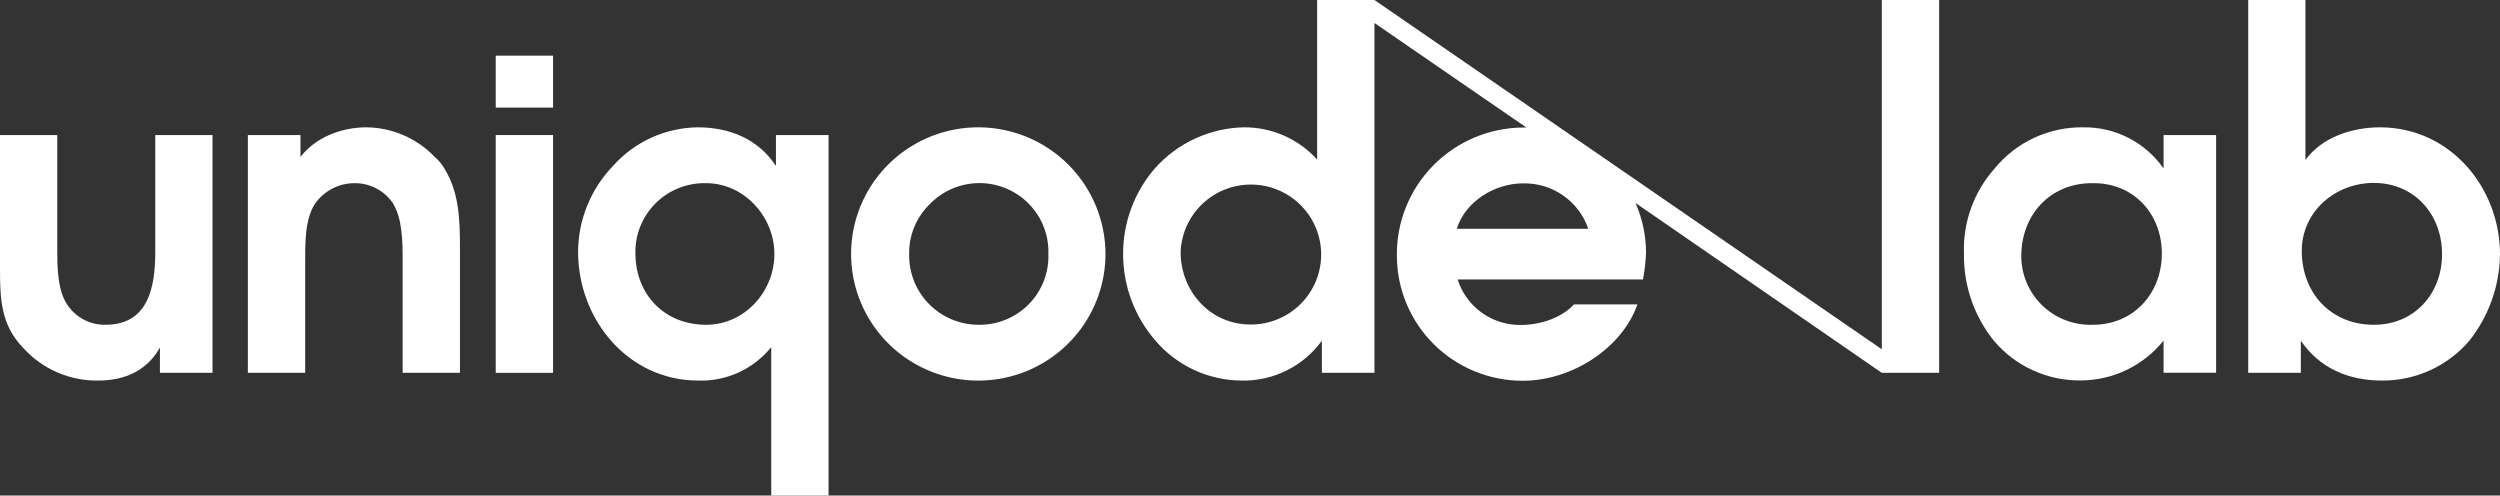
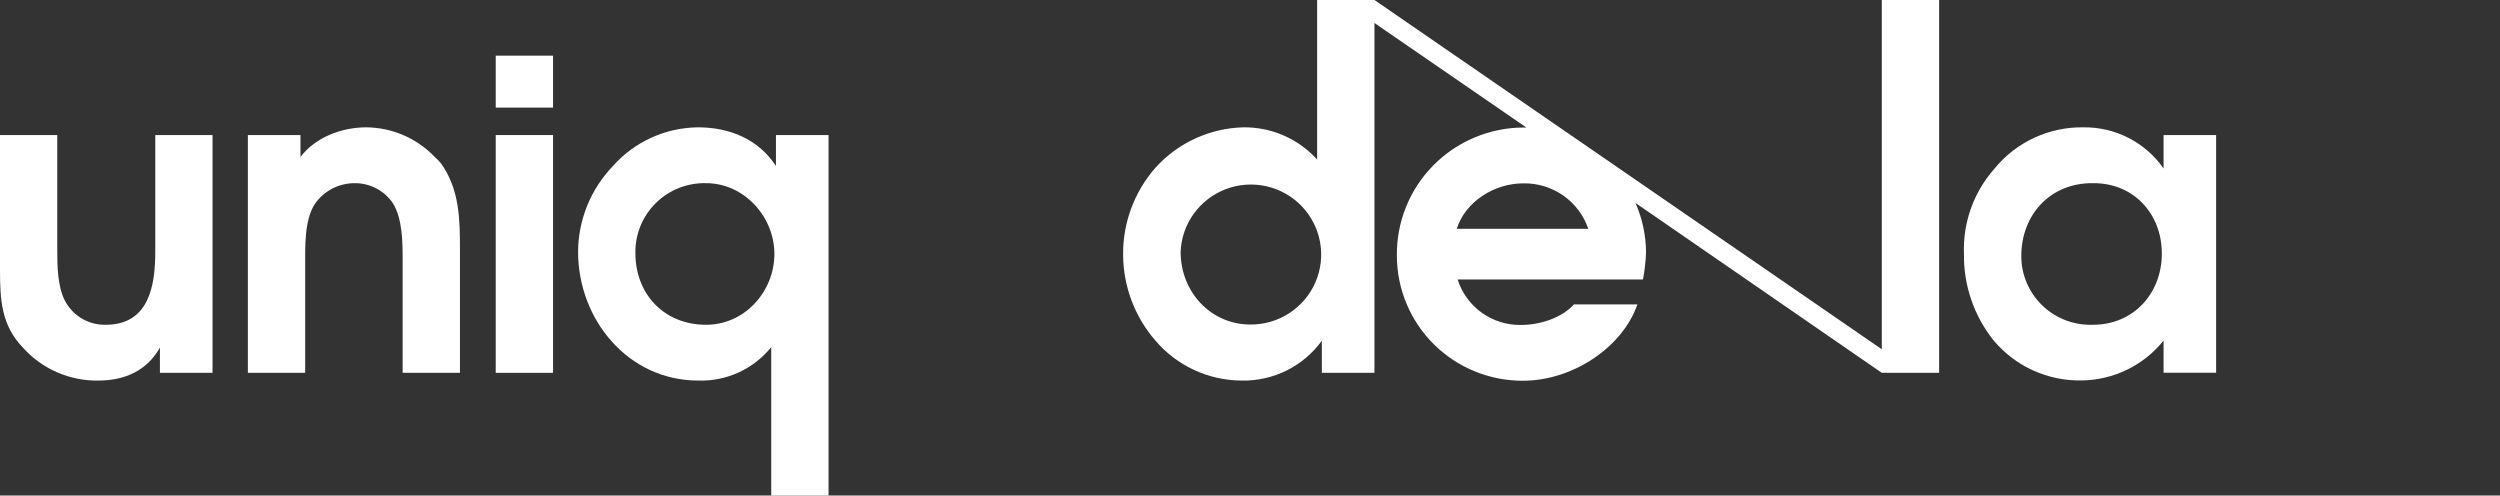
<svg xmlns="http://www.w3.org/2000/svg" width="1004" height="199" viewBox="0 0 1004 199" fill="none">
  <rect x="0" y="0" width="1004" height="199" fill="#333333" stroke="none" />
  <path d="M62.354 101.127C62.354 114.736 59.86 130.432 42.401 130.432C38.993 130.499 35.637 129.601 32.723 127.842C29.808 126.084 27.456 123.536 25.939 120.498C23.171 114.984 22.996 106.888 22.996 101.027V54.239H0V108.205C0 120.448 0.524 130.556 9.179 139.571C12.974 143.822 17.647 147.207 22.877 149.496C28.106 151.784 33.771 152.923 39.483 152.832C50.033 152.832 59.037 148.884 64.225 139.571V149.728H85.35V54.239H62.354V101.127Z" fill="white" />
  <path d="M174.591 63.03C171.051 59.319 166.798 56.354 162.086 54.311C157.373 52.267 152.296 51.187 147.156 51.135C137.179 51.135 126.728 55.108 120.668 63.03V54.239H99.542V149.728H122.563V106.466C122.563 99.016 122.214 88.535 126.379 82.004C128.163 79.388 130.566 77.25 133.376 75.778C136.186 74.305 139.316 73.544 142.491 73.56C145.484 73.548 148.433 74.263 151.085 75.644C153.736 77.025 156.009 79.029 157.706 81.483C161.697 87.865 161.697 97.327 161.697 104.753V149.728H184.718V100.257C184.718 88.039 184.543 76.143 177.235 65.787C176.438 64.791 175.554 63.869 174.591 63.03Z" fill="white" />
  <path d="M222.105 54.239H199.084V149.728H222.105V54.239Z" fill="white" />
  <path d="M222.105 22.351H199.084V43.212H222.105V22.351Z" fill="white" />
  <path d="M311.621 66.656C304.512 55.803 292.914 51.135 280.294 51.135C273.832 51.2 267.457 52.615 261.579 55.289C255.702 57.963 250.453 61.836 246.174 66.656C237.237 75.933 232.219 88.272 232.157 101.127C232.157 128.196 252.11 152.832 280.444 152.832C286.037 153.01 291.595 151.889 296.677 149.557C301.76 147.225 306.227 143.746 309.725 139.397V199H332.746V54.239H311.621V66.656ZM283.561 130.432C266.776 130.432 255.178 118.188 255.178 101.648C255.109 97.926 255.798 94.229 257.202 90.779C258.607 87.329 260.698 84.197 263.35 81.573C266.002 78.949 269.159 76.886 272.633 75.509C276.106 74.132 279.824 73.469 283.561 73.56C298.801 73.56 310.997 86.996 310.997 101.996C310.997 116.996 299.15 130.432 283.561 130.432Z" fill="white" />
-   <path d="M393.853 51.135C383.719 50.942 373.756 53.757 365.233 59.22C356.71 64.683 350.011 72.547 345.991 81.812C341.97 91.077 340.809 101.323 342.654 111.247C344.5 121.172 349.269 130.325 356.355 137.542C363.441 144.759 372.523 149.714 382.446 151.775C392.368 153.837 402.682 152.913 412.076 149.12C421.469 145.328 429.517 138.838 435.195 130.477C440.873 122.116 443.924 112.263 443.961 102.17C443.99 88.822 438.756 75.997 429.385 66.453C420.014 56.908 407.255 51.408 393.853 51.135ZM392.806 130.432C389.119 130.403 385.475 129.647 382.084 128.207C378.692 126.768 375.621 124.674 373.047 122.047C370.473 119.419 368.447 116.309 367.086 112.898C365.726 109.486 365.058 105.84 365.12 102.17C365.036 98.496 365.697 94.842 367.065 91.428C368.432 88.014 370.477 84.91 373.077 82.302C376.932 78.183 381.96 75.337 387.486 74.145C393.012 72.954 398.773 73.474 403.993 75.637C409.214 77.799 413.645 81.501 416.692 86.243C419.739 90.986 421.256 96.544 421.039 102.17C421.142 105.896 420.483 109.605 419.102 113.07C417.721 116.535 415.648 119.684 413.007 122.327C410.367 124.97 407.215 127.051 403.742 128.445C400.269 129.838 396.549 130.514 392.806 130.432Z" fill="white" />
  <path d="M755.731 140.266L551.983 0H528.962V64.073C525.233 59.947 520.664 56.659 515.559 54.428C510.454 52.197 504.931 51.075 499.356 51.135C492.671 51.301 486.09 52.825 480.017 55.614C473.944 58.402 468.507 62.397 464.039 67.352C455.537 77.03 450.911 89.486 451.044 102.344C451.108 115.009 455.717 127.235 464.039 136.814C468.309 141.81 473.614 145.828 479.589 148.593C485.564 151.358 492.069 152.804 498.658 152.832C504.927 152.961 511.133 151.57 516.743 148.779C522.352 145.989 527.196 141.883 530.857 136.814V149.728H551.983V9.238L612.99 51.209C612.616 51.209 612.242 51.209 611.868 51.209C605.117 51.231 598.437 52.587 592.215 55.197C585.993 57.807 580.353 61.619 575.621 66.414C570.889 71.209 567.159 76.891 564.647 83.13C562.135 89.37 560.891 96.044 560.987 102.766C561 109.363 562.318 115.894 564.866 121.984C567.414 128.075 571.141 133.606 575.836 138.262C580.531 142.918 586.1 146.608 592.227 149.121C598.354 151.633 604.917 152.92 611.544 152.907C631.796 152.907 651.7 139.298 657.586 122.236H632.12C627.631 127.203 619.325 130.506 610.671 130.506C605.044 130.562 599.548 128.816 594.994 125.525C590.44 122.234 587.07 117.572 585.38 112.228H659.831C660.497 108.644 660.906 105.017 661.053 101.375C661.01 94.534 659.568 87.774 656.813 81.507L755.731 149.728H778.752V0H755.731V140.266ZM502.2 130.332C486.087 130.332 474.14 117.071 474.14 101.201C474.341 95.681 476.171 90.343 479.4 85.852C482.63 81.361 487.117 77.917 492.3 75.95C497.484 73.983 503.134 73.58 508.547 74.791C513.959 76.002 518.893 78.774 522.733 82.76C526.572 86.747 529.148 91.771 530.137 97.206C531.126 102.641 530.486 108.246 528.295 113.32C526.105 118.395 522.462 122.715 517.821 125.74C513.18 128.766 507.747 130.363 502.2 130.332ZM585.031 91.888C588.498 80.862 600.27 73.635 611.693 73.635C617.436 73.515 623.068 75.22 627.772 78.502C632.477 81.784 636.009 86.473 637.857 91.888H585.031Z" fill="white" />
  <path d="M868.891 67.674C865.293 62.498 860.472 58.283 854.853 55.398C849.234 52.514 842.988 51.05 836.667 51.135C829.857 51.033 823.113 52.468 816.94 55.333C810.767 58.197 805.326 62.417 801.025 67.674C792.643 77.113 788.239 89.406 788.729 101.996C788.548 114.613 792.77 126.902 800.676 136.764C804.984 141.895 810.394 145.997 816.507 148.77C822.619 151.542 829.278 152.913 835.993 152.783C842.327 152.709 848.564 151.234 854.254 148.463C859.944 145.693 864.944 141.697 868.891 136.764V149.678H889.992V54.239H868.891V67.674ZM840.134 130.432C836.44 130.521 832.767 129.874 829.328 128.529C825.89 127.184 822.756 125.168 820.112 122.6C817.467 120.031 815.365 116.962 813.929 113.573C812.493 110.184 811.752 106.543 811.75 102.865C811.75 86.126 823.522 73.386 840.483 73.56C856.77 73.386 868.193 85.779 868.193 101.822C868.193 117.865 856.77 130.605 840.134 130.432Z" fill="white" />
-   <path d="M955.788 51.135C944.888 51.135 932.592 54.934 925.858 64.247V0H902.887V149.728H924.012V136.814C931.619 148.014 943.392 152.832 956.561 152.832C963.239 152.885 969.847 151.478 975.919 148.71C981.991 145.942 987.38 141.881 991.704 136.814C999.549 126.896 1003.87 114.67 1004 102.046C1003.93 75.1 983.822 51.135 955.788 51.135ZM953.294 130.432C935.984 130.432 924.386 117.518 924.386 100.779C924.386 84.934 937.88 73.461 953.294 73.461C969.73 73.461 980.729 86.201 980.729 102.07C980.729 117.94 969.63 130.432 953.368 130.432H953.294Z" fill="white" />
</svg>